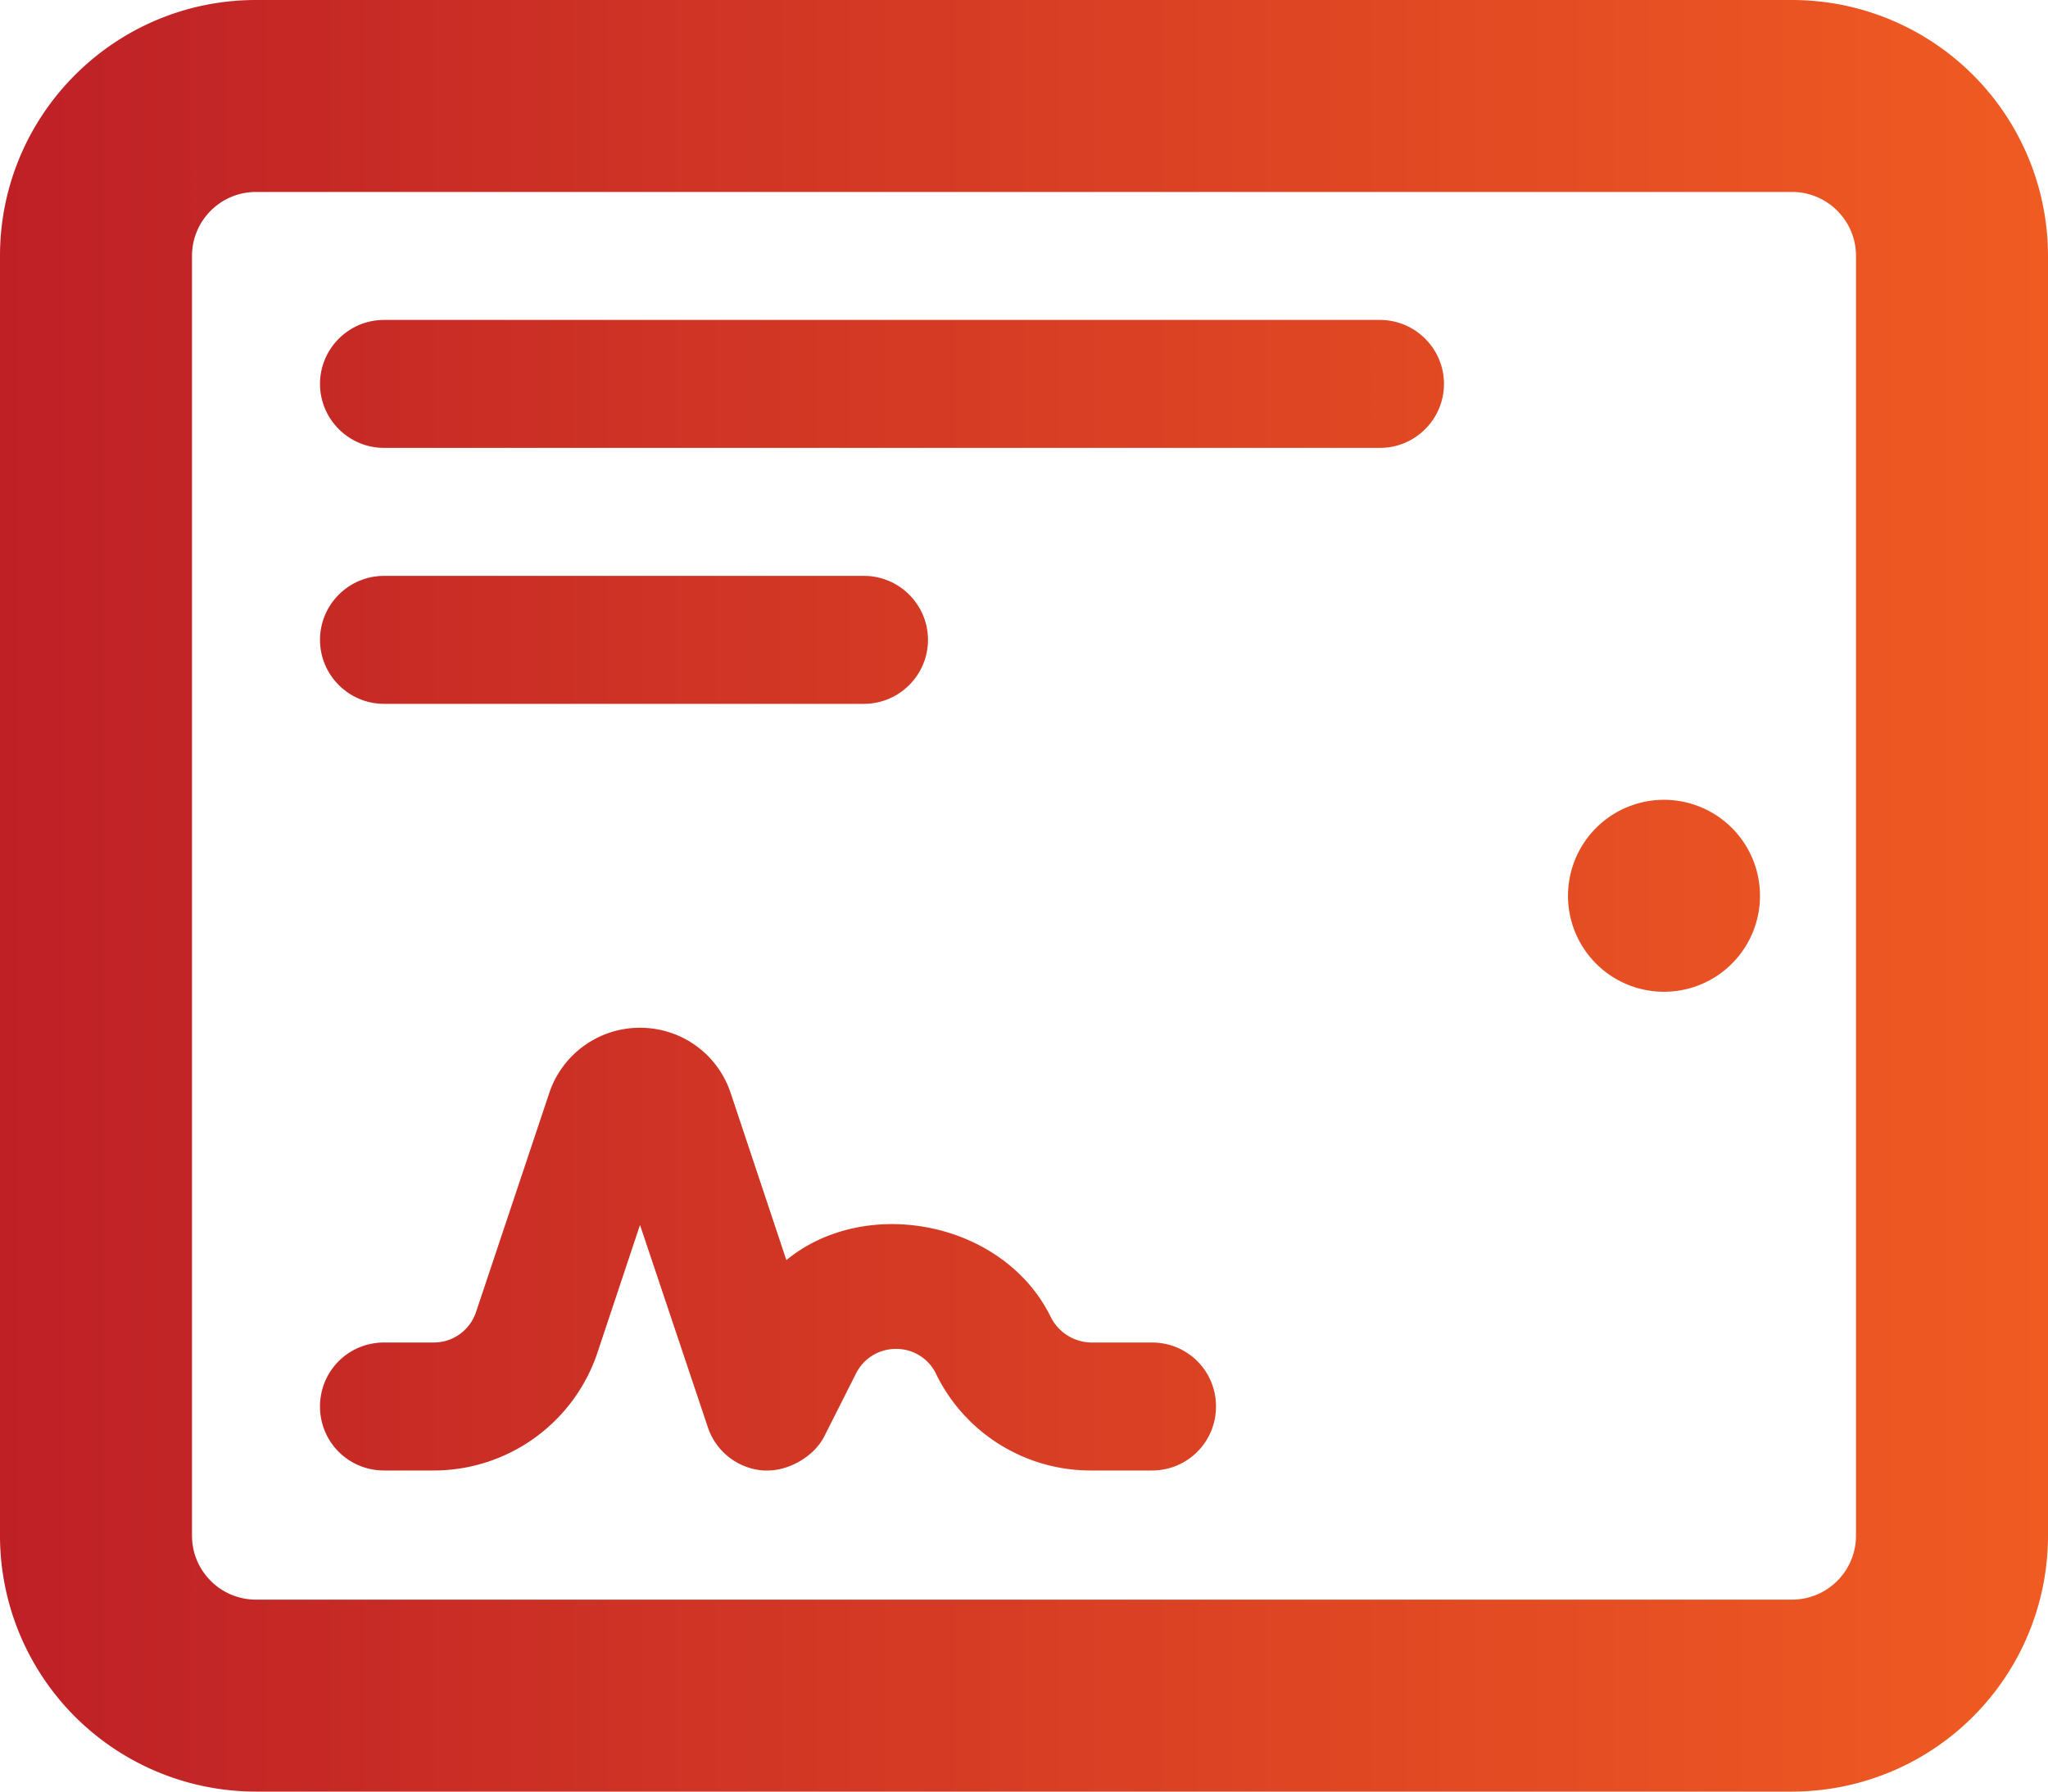
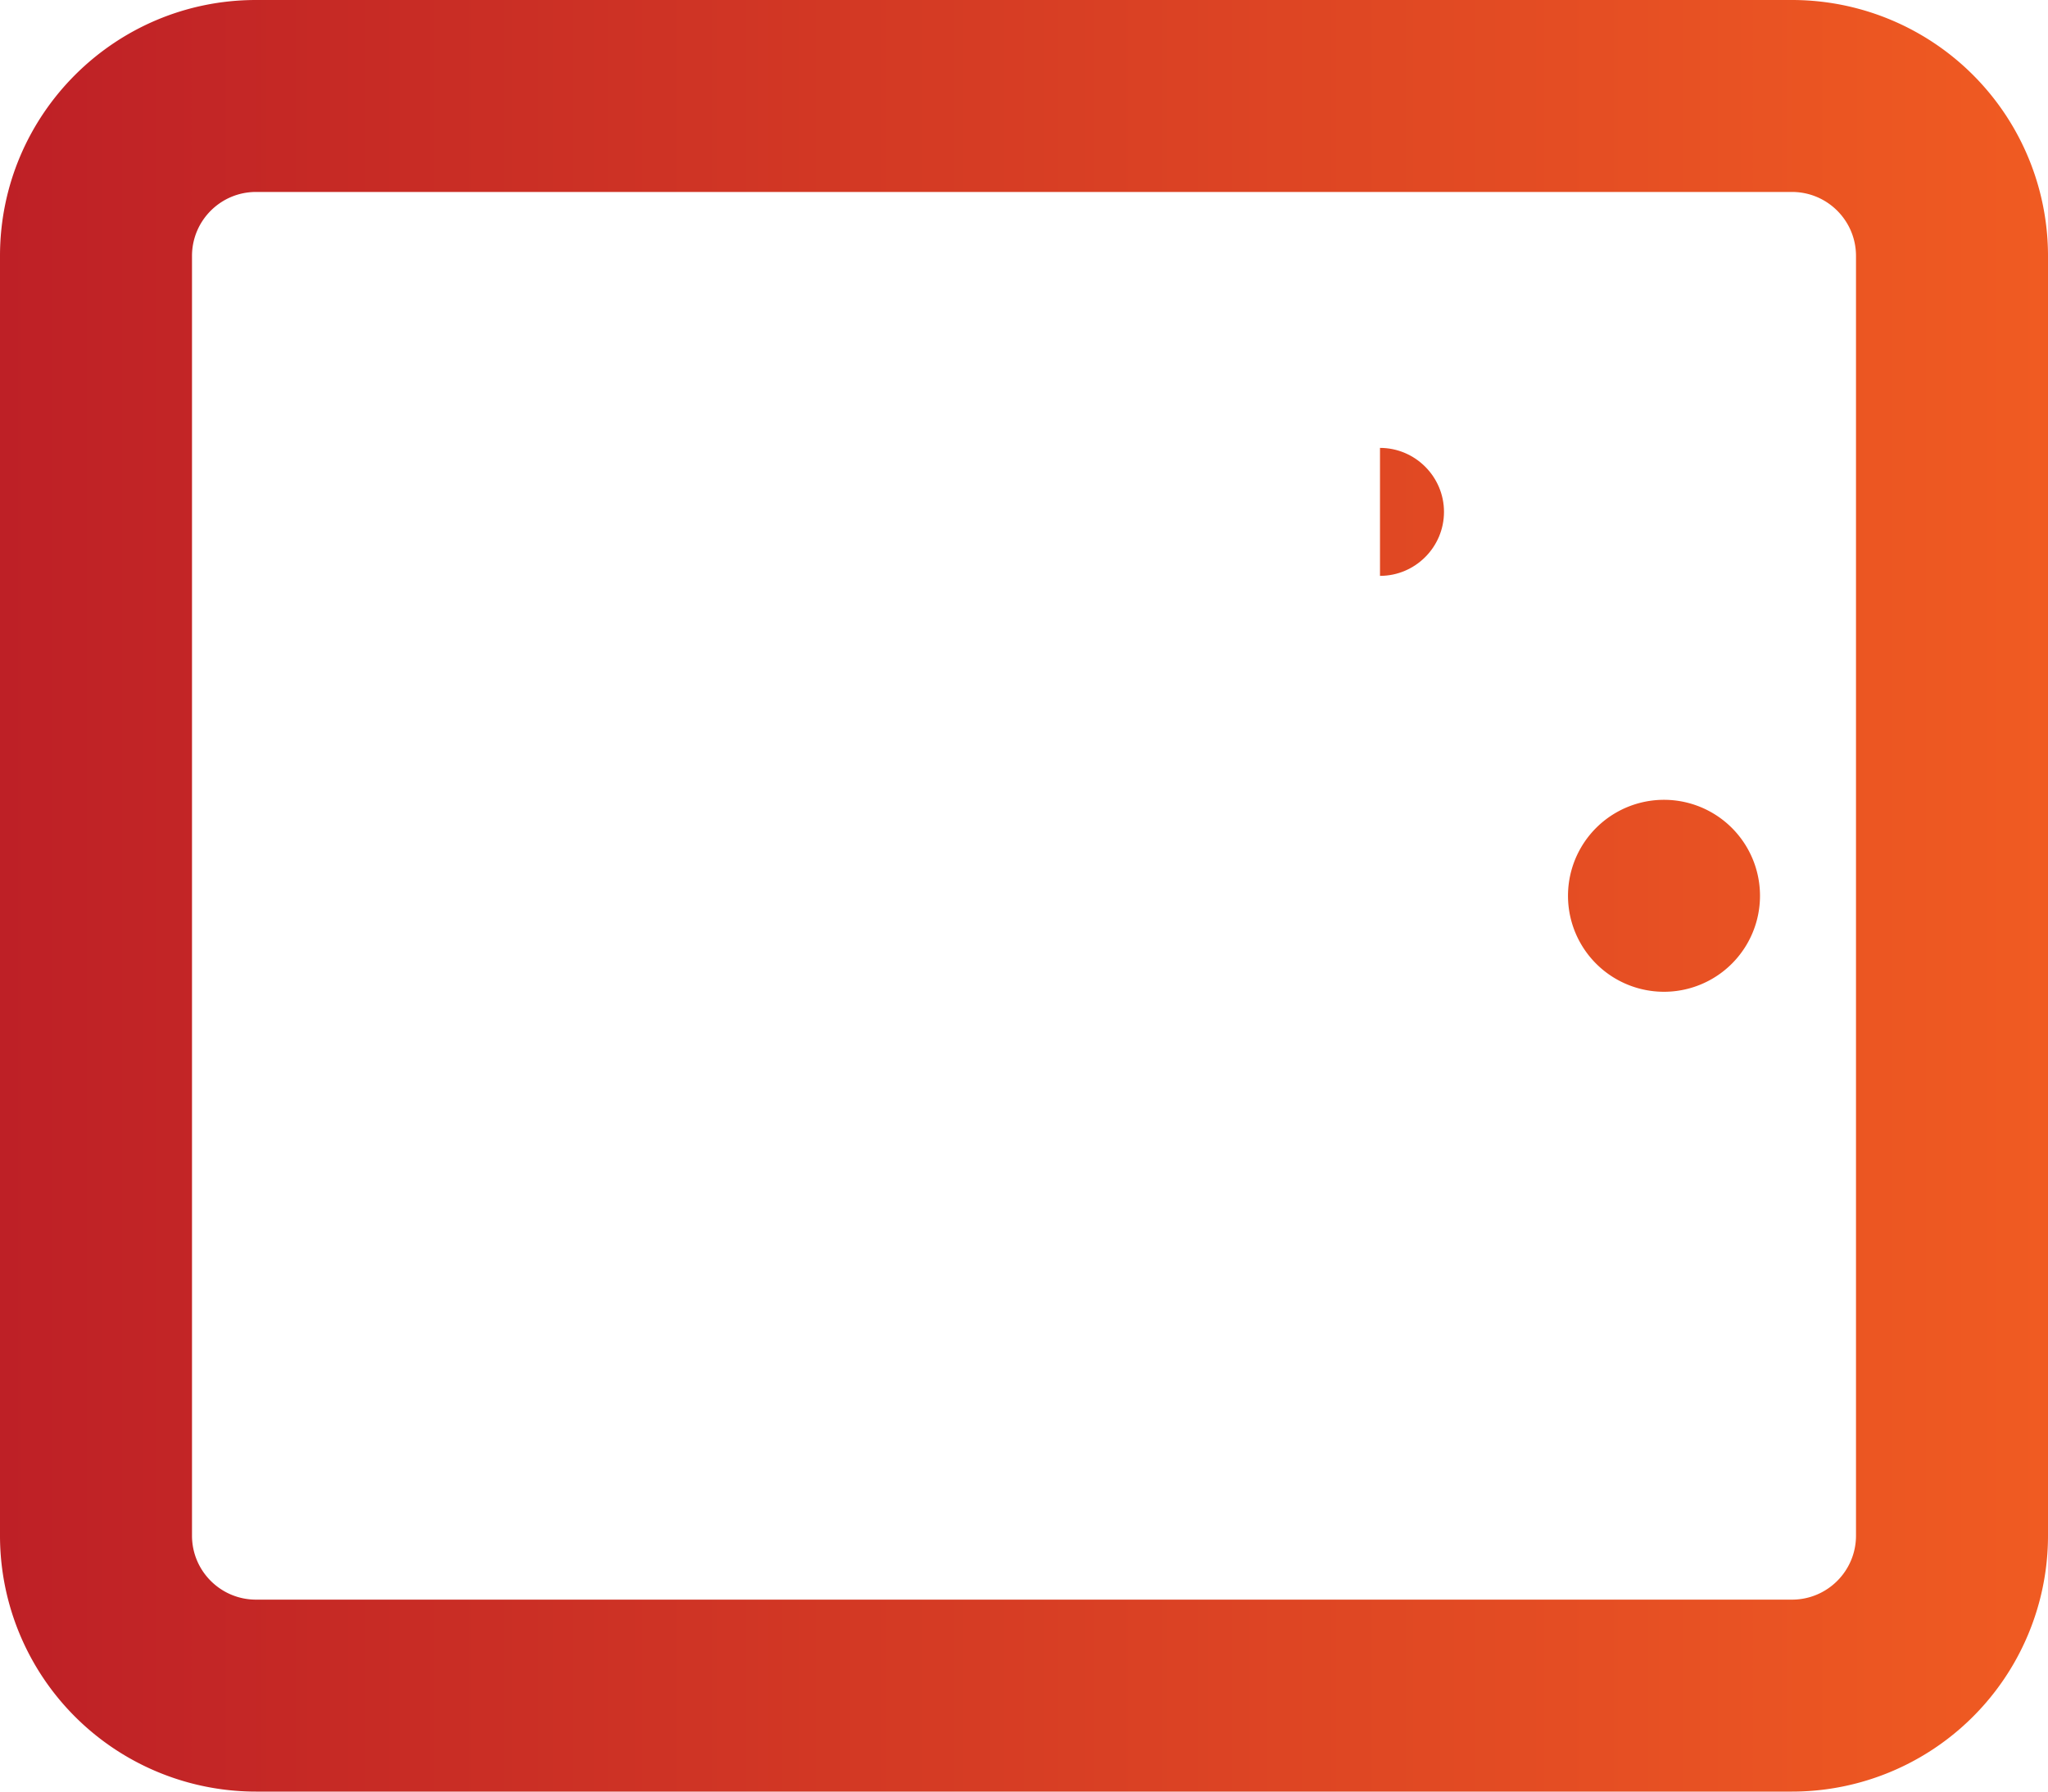
<svg xmlns="http://www.w3.org/2000/svg" width="40" height="35" fill="none">
  <path d="M0 5v25a5 5 0 0 0 5 5h30a5 5 0 0 0 5-5V5a5 5 0 0 0-5-5H5C2.238 0 0 2.242 0 5Zm35-1.25c.69 0 1.25.56 1.25 1.25v25c0 .69-.56 1.25-1.25 1.25H5c-.69 0-1.25-.56-1.25-1.25V5c0-.69.56-1.25 1.25-1.25h30ZM30.625 17.5a1.875 1.875 0 1 0 3.75 0 1.875 1.875 0 0 0-3.75 0Z" fill="url(#a)" />
-   <path d="M26.953 8.75H7.5c-.69 0-1.25-.563-1.25-1.25 0-.688.56-1.25 1.25-1.25h19.453c.688 0 1.25.563 1.25 1.25 0 .688-.562 1.25-1.25 1.25Z" fill="url(#b)" />
-   <path d="M16.875 13.75H7.5c-.69 0-1.25-.563-1.25-1.25 0-.688.56-1.25 1.25-1.25h9.375c.688 0 1.25.563 1.25 1.25 0 .688-.563 1.25-1.25 1.25Z" fill="url(#c)" />
-   <path d="m14.275 21.365 1.084 3.252c1.547-1.273 4.235-.765 5.159 1.102a.9.9 0 0 0 .79.508H22.5c.695 0 1.25.556 1.25 1.25 0 .693-.557 1.25-1.25 1.25h-1.188a3.36 3.36 0 0 1-3.021-1.868.858.858 0 0 0-.791-.507.867.867 0 0 0-.781.48l-.606 1.201c-.205.43-.715.694-1.113.694h-.086a1.238 1.238 0 0 1-1.094-.86L12.5 23.93l-.83 2.492a3.373 3.373 0 0 1-3.203 2.305H7.5c-.693 0-1.25-.557-1.25-1.25 0-.694.557-1.25 1.25-1.25h.969c.383 0 .71-.243.828-.594l1.426-4.266a1.866 1.866 0 0 1 1.777-1.289c.813 0 1.523.516 1.775 1.287Z" fill="url(#d)" />
+   <path d="M26.953 8.75H7.5h19.453c.688 0 1.25.563 1.25 1.25 0 .688-.562 1.25-1.25 1.25Z" fill="url(#b)" />
  <defs>
    <linearGradient id="a" x1="0" y1="17.5" x2="40" y2="17.5" gradientUnits="userSpaceOnUse">
      <stop stop-color="#BE2026" />
      <stop offset="1" stop-color="#F05B22" />
    </linearGradient>
    <linearGradient id="b" x1="0" y1="17.5" x2="40" y2="17.5" gradientUnits="userSpaceOnUse">
      <stop stop-color="#BE2026" />
      <stop offset="1" stop-color="#F05B22" />
    </linearGradient>
    <linearGradient id="c" x1="0" y1="17.5" x2="40" y2="17.5" gradientUnits="userSpaceOnUse">
      <stop stop-color="#BE2026" />
      <stop offset="1" stop-color="#F05B22" />
    </linearGradient>
    <linearGradient id="d" x1="0" y1="17.5" x2="40" y2="17.5" gradientUnits="userSpaceOnUse">
      <stop stop-color="#BE2026" />
      <stop offset="1" stop-color="#F05B22" />
    </linearGradient>
  </defs>
</svg>